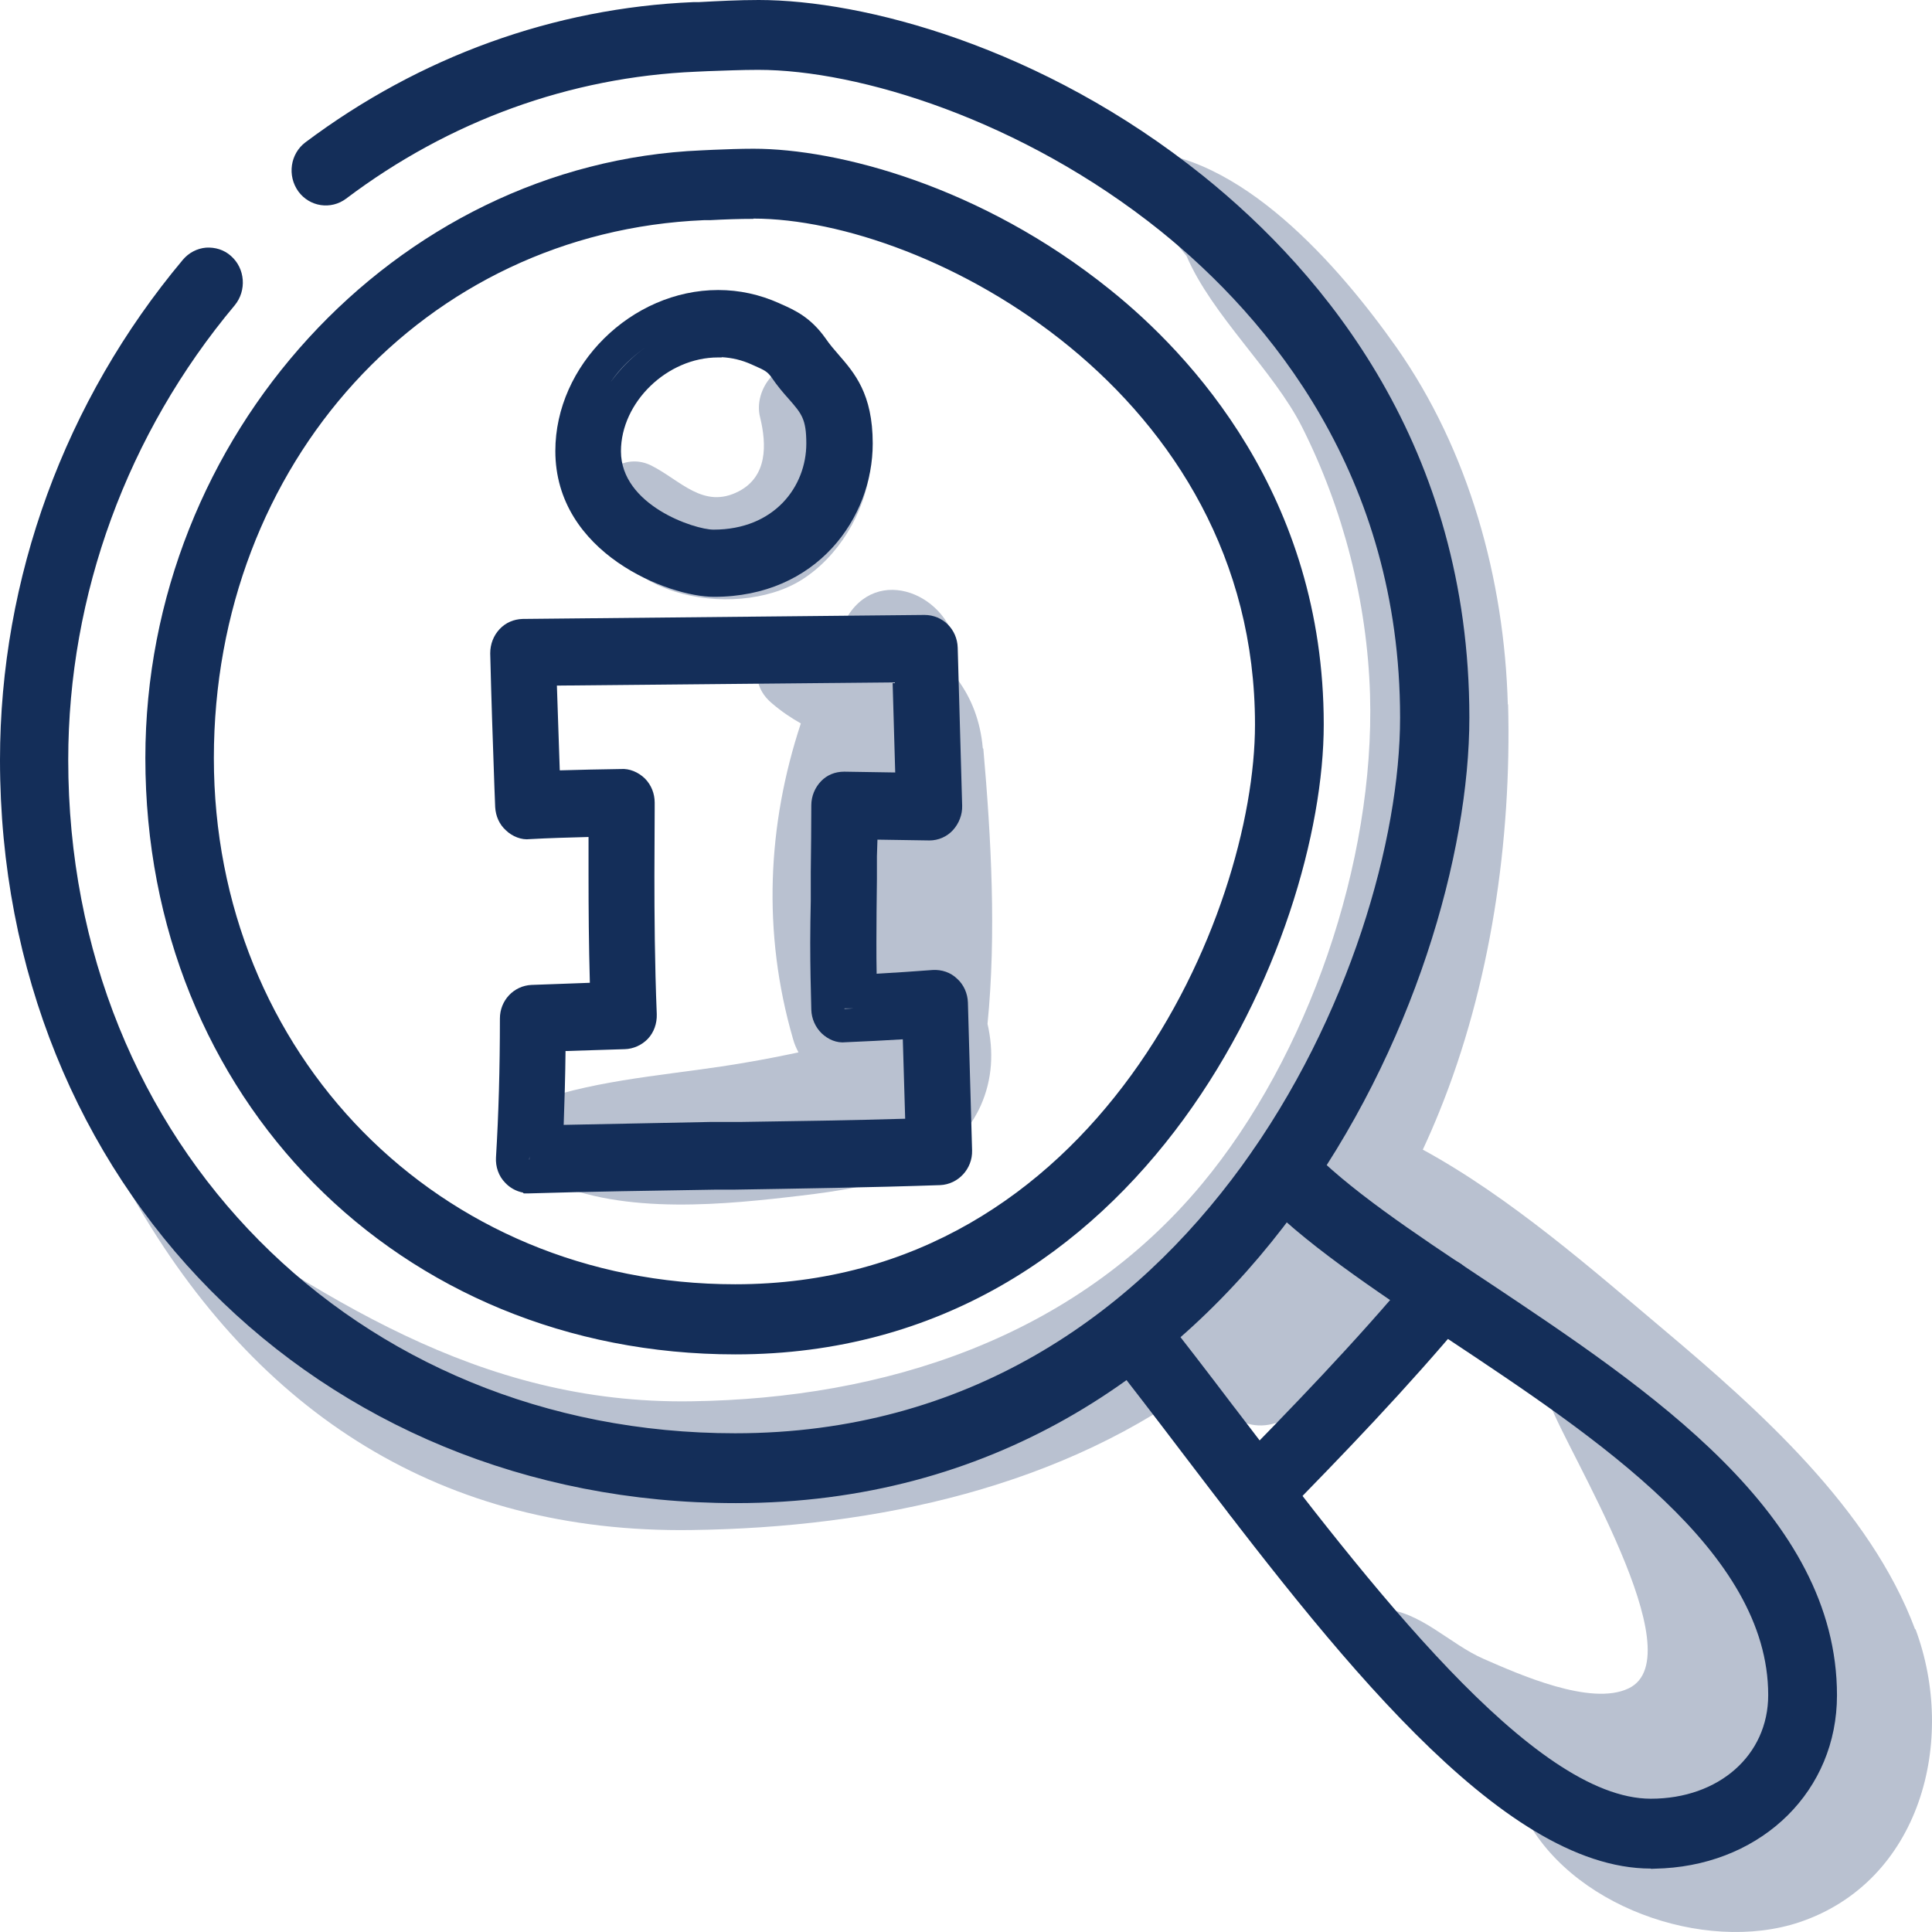
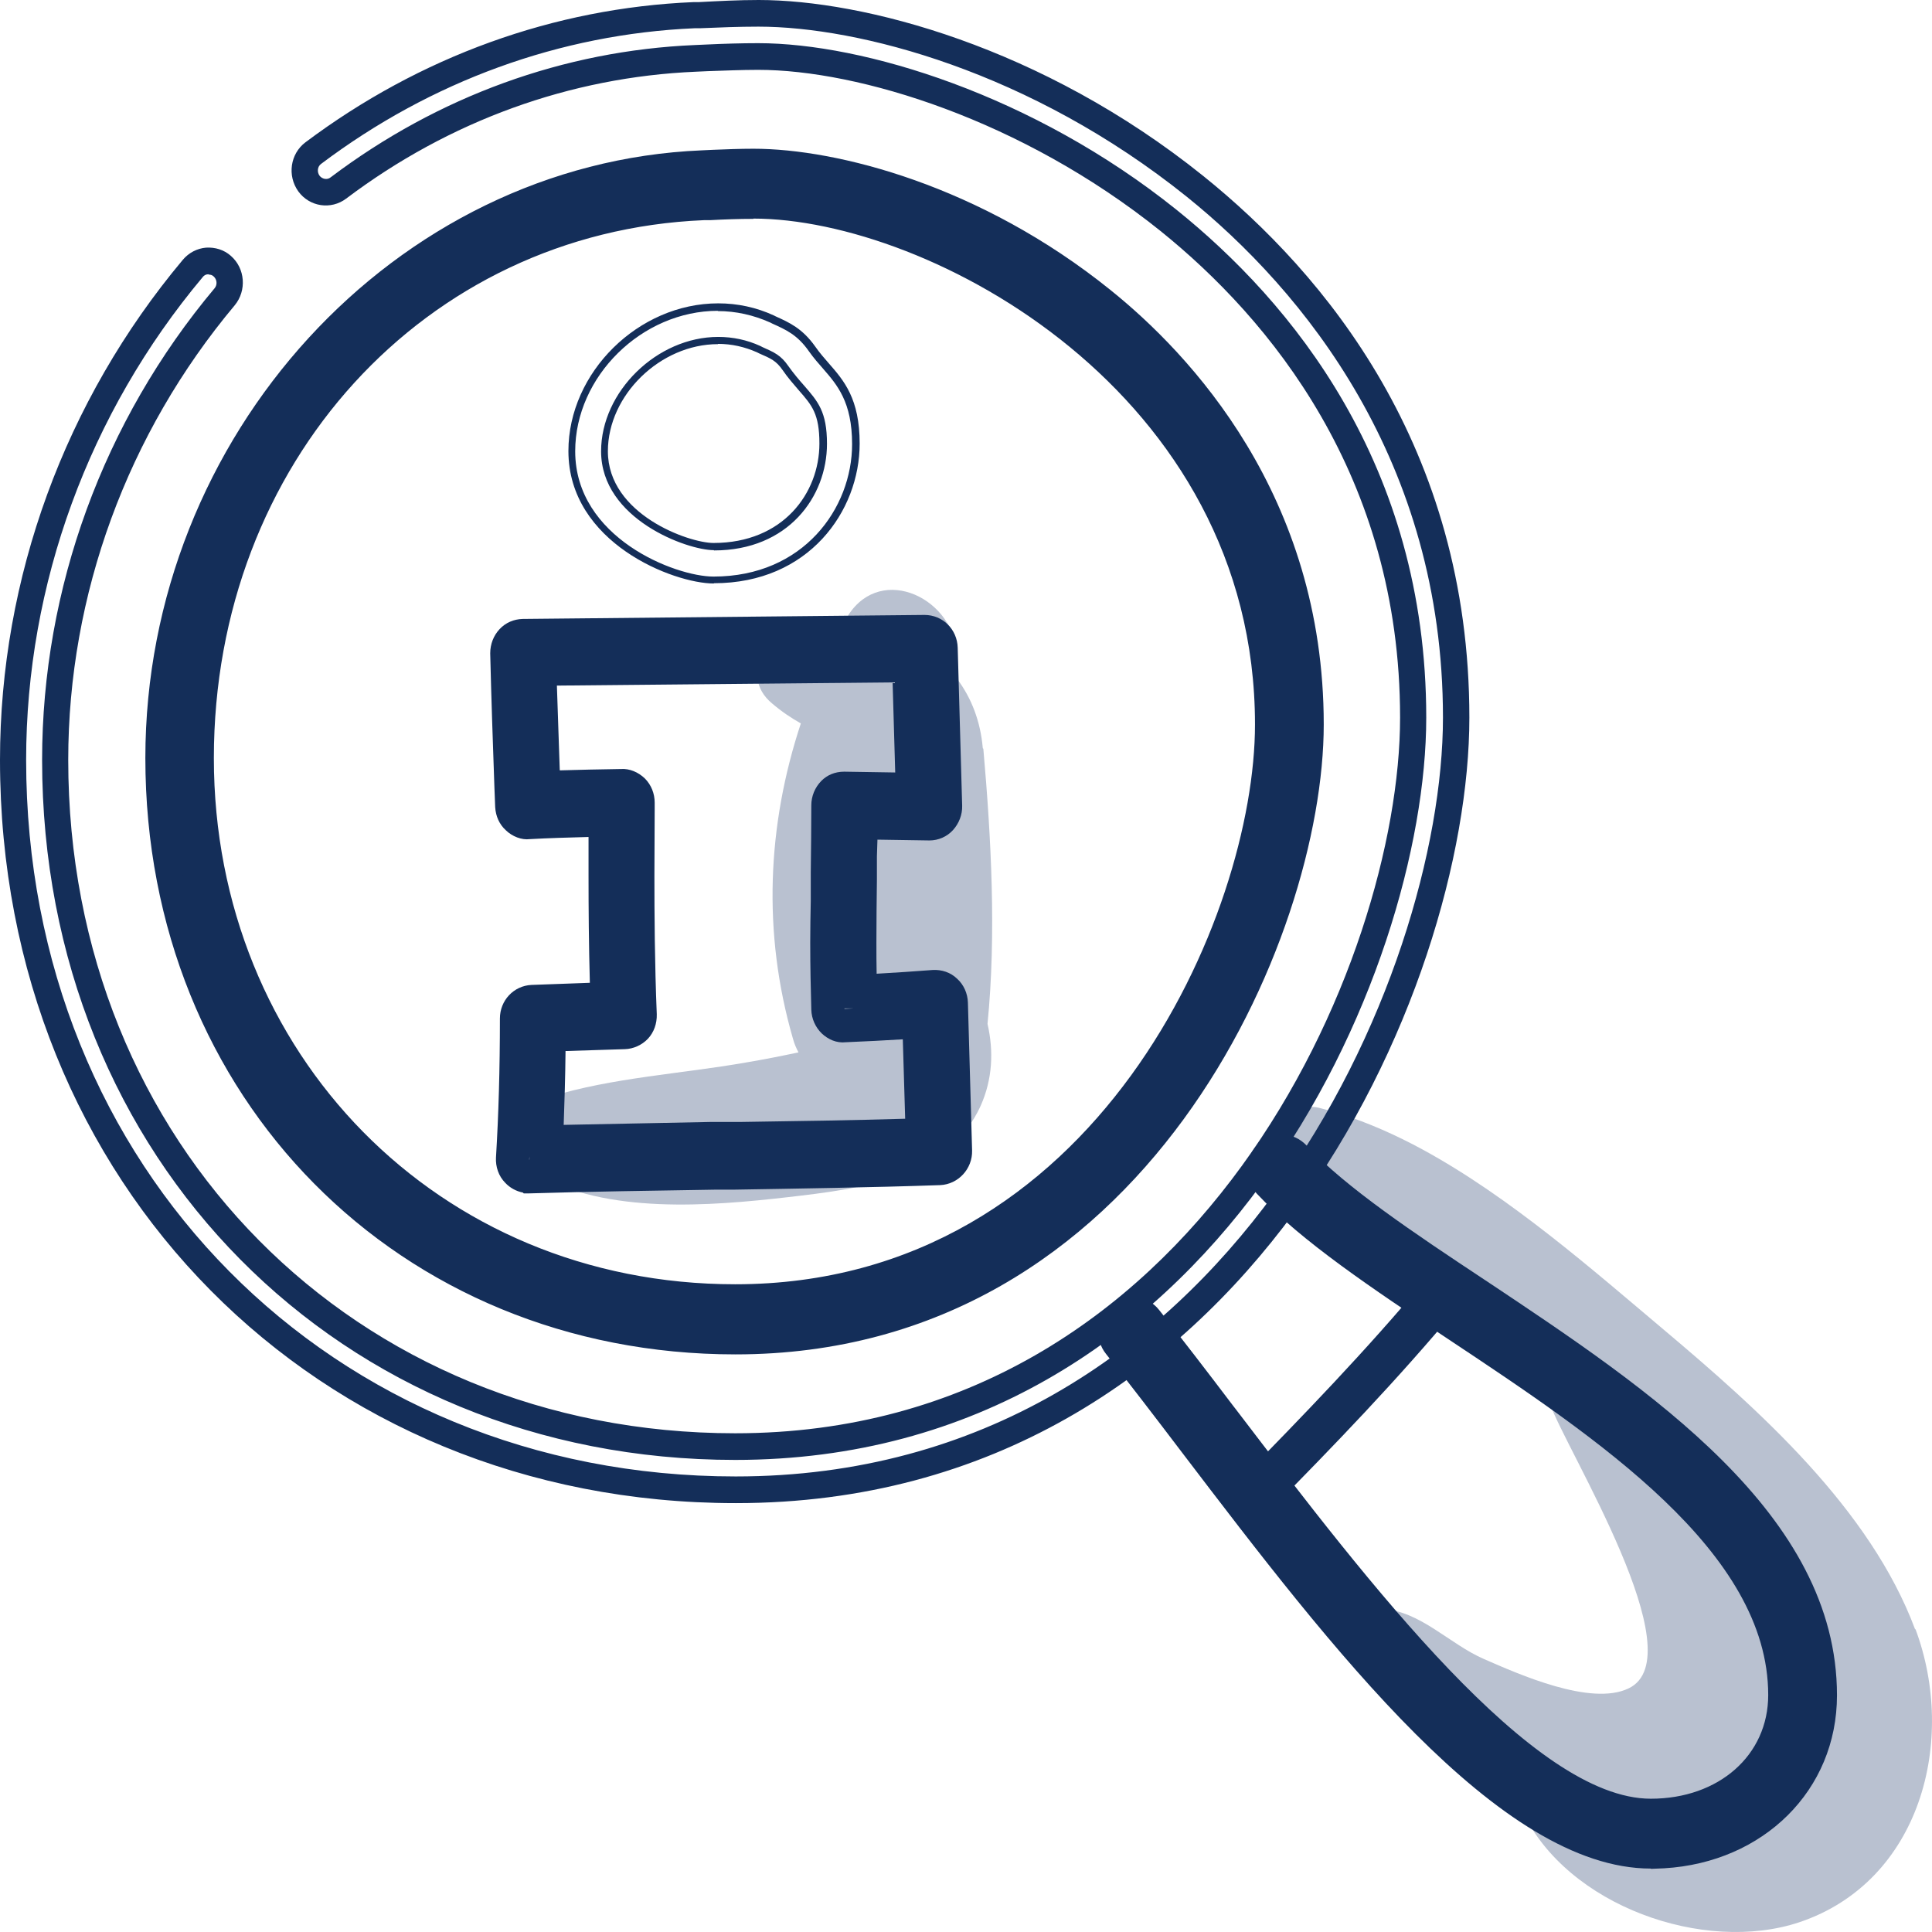
<svg xmlns="http://www.w3.org/2000/svg" width="72" height="72" viewBox="0 0 72 72" fill="none">
-   <path d="M30.176 13.659C29.055 13.232 28.062 14.503 28.325 15.546C28.578 16.579 28.598 17.752 27.535 18.308C26.22 18.994 25.363 17.901 24.281 17.354C23.404 16.907 22.362 17.454 22.332 18.497C22.235 22.242 27.38 23.166 29.864 21.616C32.602 19.907 33.83 15.07 30.176 13.669V13.659Z" fill="#B9C1D0" />
-   <path d="M56.192 26.265C56.065 21.576 54.74 16.788 52.041 12.944C49.917 9.934 46.205 5.642 42.258 5.623C41.966 5.623 41.82 5.94 41.937 6.189C42.531 7.401 43.35 8.483 44.217 9.536C45.172 11.762 47.462 13.808 48.524 15.914C50.063 18.974 50.95 22.43 51.057 25.878C51.242 32.136 48.748 39.368 44.792 44.126C40.017 49.868 32.963 52.123 25.753 52.222C17.753 52.341 12.014 48.288 5.612 44.007C5.213 43.748 4.745 44.255 4.979 44.653C9.588 52.699 16.496 57.149 25.762 57.02C32.632 56.931 39.676 55.431 45.103 51.268C45.181 52.55 46.507 53.633 47.929 52.868C49.147 52.212 50.219 51.328 51.242 50.394C52.48 49.262 51.739 47.504 50.502 46.947C51.895 45.288 52.928 43.182 53.629 41.454C55.549 36.735 56.338 31.321 56.202 26.235L56.192 26.265Z" fill="#B9C1D0" />
  <path d="M71.372 60.725C69.696 56.225 65.536 52.53 61.999 49.55C59.368 47.335 56.289 44.623 53.025 42.844C52.021 42.298 50.989 41.841 49.956 41.513C49.693 41.424 49.42 41.355 49.157 41.285C48.825 41.205 48.494 41.265 48.202 41.414C47.676 41.682 47.286 42.258 47.305 42.825C47.305 42.855 47.305 42.874 47.305 42.904C47.335 43.202 47.481 43.48 47.763 43.719C47.939 43.868 48.114 44.007 48.299 44.146C49.196 44.851 50.17 45.477 51.164 46.083C51.904 46.54 52.655 46.987 53.395 47.444C53.775 47.672 54.145 47.911 54.516 48.149C55.061 48.507 55.597 48.874 56.114 49.272C58.559 51.149 60.781 53.345 62.808 55.699C61.424 54.398 60.235 52.898 58.744 51.725C58.442 51.487 57.936 51.566 57.78 51.884C57.721 51.994 57.702 52.143 57.76 52.311C58.374 54.05 63.188 61.729 60.693 62.921C59.29 63.596 56.601 62.394 55.305 61.828C54.019 61.272 52.928 60.03 51.505 59.961C51.466 59.961 51.427 59.98 51.407 60.02C51.398 60.02 51.398 60.04 51.388 60.05C51.028 61.143 51.554 62.384 52.353 63.477C52.353 63.477 52.362 63.487 52.362 63.497C53.152 64.56 54.184 65.494 54.935 66.06C55.178 66.239 55.432 66.427 55.704 66.596C55.714 66.596 55.724 66.606 55.734 66.616C56.104 66.855 56.503 67.083 56.922 67.292H56.883C56.825 67.292 56.786 67.311 56.757 67.351C56.727 67.401 56.718 67.46 56.747 67.52C58.413 71.027 63.509 72.825 67.066 71.633C71.567 70.113 72.941 64.878 71.382 60.706L71.372 60.725ZM66.539 66.457C65.945 67.143 65.292 67.55 64.581 67.788C66.091 66.924 67.095 65.394 67.445 63.706C67.504 64.679 67.26 65.633 66.539 66.457Z" fill="#B9C1D0" />
  <path d="M41.079 11.195C36.344 7.401 31.131 6.05 28.091 6.05C27.516 6.05 26.931 6.079 26.376 6.099H26.181C15.005 6.576 5.914 16.51 5.914 28.262C5.914 40.639 15.151 49.987 27.419 49.987C42.385 49.987 48.855 34.778 48.855 27.01C48.855 19.242 44.626 14.046 41.079 11.195ZM27.409 48.368C16.048 48.368 7.493 39.715 7.493 28.262C7.493 16.808 15.902 8.136 26.23 7.709H26.425C26.98 7.679 27.526 7.659 28.081 7.659C34.775 7.659 47.266 14.305 47.266 27.01C47.266 34.222 41.274 48.368 27.409 48.368Z" fill="#142E59" />
  <path d="M27.409 50.474C14.869 50.474 5.417 40.917 5.417 28.252C5.417 16.242 14.713 6.079 26.152 5.603L26.571 5.583C27.068 5.563 27.575 5.543 28.081 5.543C31.199 5.543 36.548 6.914 41.372 10.798C44.343 13.182 49.332 18.457 49.332 27C49.332 34.927 42.716 50.474 27.409 50.474ZM28.081 6.546C27.584 6.546 27.087 6.566 26.61 6.586L26.201 6.606C15.278 7.063 6.402 16.768 6.402 28.262C6.402 40.361 15.434 49.49 27.419 49.49C42.044 49.49 48.367 34.609 48.367 27.01C48.367 18.894 43.613 13.858 40.777 11.583C36.149 7.868 31.043 6.546 28.091 6.546H28.081ZM27.409 48.864C15.775 48.864 7.006 40.004 7.006 28.262C7.006 16.52 15.259 7.669 26.21 7.212H26.425C26.961 7.182 27.516 7.162 28.081 7.162C34.941 7.162 47.754 13.977 47.754 27.01C47.754 34.391 41.615 48.864 27.409 48.864ZM28.081 8.156C27.536 8.156 27 8.176 26.454 8.205H26.23C15.834 8.642 7.97 17.255 7.97 28.252C7.97 39.248 16.321 47.861 27.399 47.861C40.923 47.861 46.77 34.043 46.77 27C46.77 14.623 34.6 8.146 28.072 8.146L28.081 8.156Z" fill="#142E59" />
-   <path d="M27.419 55.52C12.063 55.52 0.487 43.828 0.487 28.321C0.487 21.666 2.865 15.159 7.181 10.013C7.464 9.676 7.97 9.636 8.292 9.924C8.623 10.212 8.662 10.729 8.38 11.066C4.307 15.924 2.066 22.053 2.066 28.331C2.066 42.924 12.959 53.921 27.409 53.921C45.045 53.921 52.674 35.931 52.674 26.752C52.674 17.573 47.715 11.563 43.545 8.225C38.293 4.013 32.086 2.126 28.257 2.126C27.546 2.126 26.815 2.156 26.113 2.185H25.909C21.134 2.394 16.535 4.063 12.608 7.023C12.258 7.282 11.761 7.212 11.498 6.854C11.244 6.497 11.312 5.99 11.663 5.722C15.863 2.563 20.764 0.785 25.86 0.576H26.064C26.785 0.536 27.526 0.497 28.276 0.497C32.076 0.497 38.614 2.185 44.538 6.944C48.972 10.51 54.272 16.838 54.272 26.742C54.272 36.646 46.166 55.52 27.428 55.52H27.419Z" fill="#142E59" />
  <path d="M27.419 56.017C11.79 56.017 0 44.106 0 28.321C0 21.546 2.416 14.931 6.811 9.685C7.035 9.417 7.347 9.258 7.678 9.229C8.019 9.209 8.35 9.308 8.604 9.536C9.14 10.003 9.198 10.828 8.75 11.374C4.745 16.152 2.543 22.162 2.543 28.321C2.543 42.626 13.232 53.414 27.399 53.414C44.694 53.414 52.177 35.752 52.177 26.742C52.177 17.732 47.315 11.881 43.242 8.603C38.078 4.46 31.998 2.603 28.257 2.603C27.633 2.603 27 2.632 26.376 2.652L25.938 2.672C21.251 2.871 16.749 4.5 12.901 7.401C12.335 7.828 11.537 7.709 11.117 7.132C10.698 6.546 10.816 5.732 11.381 5.305C15.648 2.106 20.647 0.298 25.84 0.079H26.035C26.766 0.04 27.516 0 28.276 0C32.154 0 38.819 1.719 44.84 6.556C49.361 10.192 54.759 16.649 54.759 26.742C54.759 36.835 46.507 56.017 27.428 56.017H27.419ZM7.785 10.222C7.785 10.222 7.766 10.222 7.756 10.222C7.678 10.222 7.6 10.262 7.551 10.331C3.313 15.387 0.974 21.775 0.974 28.321C0.974 43.54 12.345 55.023 27.419 55.023C45.815 55.023 53.775 36.298 53.775 26.742C53.775 17.186 48.582 10.838 44.227 7.331C38.4 2.652 31.988 0.993 28.266 0.993C27.526 0.993 26.785 1.023 26.074 1.053H25.879C20.871 1.272 16.067 3.02 11.965 6.109C11.829 6.209 11.809 6.407 11.907 6.546C12.004 6.676 12.199 6.715 12.326 6.606C16.33 3.586 21.017 1.887 25.889 1.679L26.337 1.659C26.971 1.629 27.623 1.609 28.257 1.609C32.164 1.609 38.497 3.526 43.846 7.818C48.095 11.235 53.152 17.285 53.152 26.742C53.152 36.199 45.376 54.407 27.399 54.407C12.667 54.407 1.569 43.192 1.569 28.321C1.569 21.934 3.849 15.685 8 10.739C8.107 10.609 8.087 10.411 7.961 10.301C7.912 10.252 7.844 10.232 7.766 10.232L7.785 10.222Z" fill="#142E59" />
-   <path d="M61.521 69.139C56.114 69.139 49.917 61.014 44.45 53.851C43.437 52.52 42.482 51.268 41.586 50.146C41.313 49.798 41.362 49.292 41.703 49.013C42.044 48.735 42.541 48.785 42.813 49.133C43.729 50.275 44.684 51.537 45.698 52.868C50.686 59.404 56.883 67.53 61.521 67.53C64.337 67.53 66.383 65.702 66.383 63.169C66.383 57.566 59.923 53.265 54.223 49.48C51.446 47.633 48.825 45.894 47.188 44.136C46.886 43.818 46.896 43.301 47.218 42.993C47.529 42.686 48.036 42.696 48.338 43.023C49.849 44.643 52.392 46.331 55.09 48.129C61.132 52.143 67.962 56.692 67.962 63.169C67.962 66.567 65.195 69.139 61.521 69.139Z" fill="#142E59" />
+   <path d="M61.521 69.139C56.114 69.139 49.917 61.014 44.45 53.851C43.437 52.52 42.482 51.268 41.586 50.146C41.313 49.798 41.362 49.292 41.703 49.013C42.044 48.735 42.541 48.785 42.813 49.133C43.729 50.275 44.684 51.537 45.698 52.868C50.686 59.404 56.883 67.53 61.521 67.53C64.337 67.53 66.383 65.702 66.383 63.169C66.383 57.566 59.923 53.265 54.223 49.48C46.886 43.818 46.896 43.301 47.218 42.993C47.529 42.686 48.036 42.696 48.338 43.023C49.849 44.643 52.392 46.331 55.09 48.129C61.132 52.143 67.962 56.692 67.962 63.169C67.962 66.567 65.195 69.139 61.521 69.139Z" fill="#142E59" />
  <path d="M61.521 69.636C55.88 69.636 49.605 61.421 44.08 54.169C43.047 52.808 42.102 51.576 41.216 50.454C41.001 50.186 40.904 49.848 40.933 49.5C40.972 49.153 41.138 48.845 41.401 48.626C41.946 48.169 42.755 48.258 43.194 48.815C44.061 49.907 44.977 51.099 45.941 52.371L46.087 52.56C51.008 59.007 57.127 67.033 61.521 67.033C64.055 67.033 65.896 65.414 65.896 63.169C65.896 57.835 59.553 53.613 53.96 49.898C51.144 48.02 48.514 46.272 46.838 44.484C46.604 44.235 46.477 43.898 46.487 43.55C46.487 43.202 46.633 42.884 46.886 42.646C47.13 42.407 47.461 42.298 47.802 42.288C48.143 42.288 48.455 42.437 48.699 42.696C50.17 44.265 52.684 45.944 55.354 47.712C61.502 51.805 68.459 56.434 68.459 63.179C68.459 66.716 65.721 69.407 62.018 69.626L61.531 69.646L61.521 69.636ZM61.278 68.633H61.521C64.912 68.633 67.475 66.278 67.475 63.159C67.475 56.961 60.752 52.48 54.818 48.537C52.09 46.719 49.527 45.02 47.978 43.361C47.919 43.301 47.851 43.272 47.763 43.262C47.676 43.232 47.608 43.292 47.549 43.351C47.49 43.411 47.461 43.48 47.452 43.56C47.452 43.639 47.481 43.719 47.539 43.778C49.127 45.487 51.719 47.206 54.457 49.033C60.294 52.917 66.871 57.288 66.871 63.159C66.871 65.97 64.62 68.017 61.521 68.017C56.65 68.017 50.365 59.782 45.318 53.156L45.172 52.967C44.207 51.706 43.301 50.513 42.434 49.431C42.385 49.371 42.307 49.331 42.229 49.321C42.151 49.321 42.073 49.341 42.005 49.391C41.946 49.441 41.907 49.52 41.898 49.599C41.898 49.679 41.907 49.758 41.966 49.828C42.862 50.95 43.807 52.192 44.811 53.504C50.16 60.507 56.172 68.384 61.278 68.633Z" fill="#142E59" />
  <path d="M46.838 56.464C46.633 56.464 46.428 56.384 46.282 56.225C45.97 55.907 45.98 55.401 46.282 55.083C48.533 52.788 50.92 50.325 53.132 47.672C53.415 47.335 53.911 47.295 54.243 47.583C54.574 47.871 54.613 48.378 54.331 48.715C52.08 51.427 49.673 53.911 47.393 56.225C47.237 56.384 47.032 56.464 46.838 56.464Z" fill="#142E59" />
-   <path d="M46.838 56.961H46.35V56.851C46.195 56.782 46.058 56.692 45.931 56.563C45.688 56.315 45.561 55.987 45.561 55.639C45.561 55.292 45.698 54.964 45.931 54.715C48.056 52.55 50.511 50.027 52.752 47.335C53.21 46.788 54.019 46.719 54.555 47.186C54.818 47.414 54.974 47.722 55.003 48.07C55.032 48.417 54.925 48.755 54.701 49.023C52.45 51.725 50.034 54.229 47.744 56.563C47.51 56.801 47.179 56.941 46.838 56.941V56.961ZM53.727 47.881C53.639 47.881 53.551 47.921 53.493 47.99C51.232 50.702 48.757 53.255 46.623 55.431C46.565 55.49 46.536 55.57 46.536 55.649C46.536 55.729 46.565 55.808 46.623 55.868C46.682 55.927 46.76 55.957 46.838 55.957H46.886C46.945 55.947 47.003 55.917 47.052 55.868C49.322 53.553 51.739 51.06 53.96 48.388C54.019 48.328 54.038 48.248 54.038 48.159C54.038 48.07 53.989 48 53.931 47.95C53.873 47.901 53.804 47.881 53.736 47.881H53.727Z" fill="#142E59" />
  <path d="M36.626 27.884C36.539 26.871 36.198 26.017 35.691 25.331C35.701 24.974 35.691 24.616 35.652 24.258C35.438 22.182 32.661 20.96 31.501 23.116C31.501 23.136 31.482 23.146 31.482 23.156C31.004 23.116 30.507 23.116 30.01 23.166C28.685 23.305 27.467 25.133 28.773 26.215C29.134 26.523 29.494 26.762 29.845 26.96C28.598 30.735 28.403 34.748 29.552 38.712C29.601 38.901 29.679 39.07 29.757 39.219C29.104 39.358 28.451 39.487 27.799 39.596C25.372 40.023 22.839 40.153 20.481 40.878C19.848 41.076 19.936 41.881 20.481 42.109C20.54 42.139 20.617 42.159 20.686 42.189C20.501 42.239 20.316 42.298 20.13 42.358C19.546 42.556 19.37 43.411 19.955 43.748C22.625 45.258 26.444 44.95 29.377 44.613C31.949 44.315 35.321 43.927 36.548 41.205C36.987 40.222 37.036 39.179 36.802 38.156C37.133 34.818 36.938 31.222 36.646 27.904L36.626 27.884Z" fill="#B9C1D0" />
  <path d="M26.6 21.745C25.109 21.745 21.183 20.235 21.183 16.808C21.183 13.877 23.794 11.305 26.766 11.305C27.487 11.305 28.179 11.454 28.831 11.752L28.909 11.791C29.416 12.02 29.903 12.239 30.381 12.914C30.546 13.152 30.731 13.361 30.887 13.54C31.452 14.185 32.037 14.861 32.037 16.53C32.037 19.053 30.137 21.735 26.61 21.735L26.6 21.745ZM26.756 11.583C23.921 11.583 21.436 14.027 21.436 16.818C21.436 20.046 25.168 21.487 26.59 21.487C29.942 21.487 31.755 18.944 31.755 16.55C31.755 14.98 31.199 14.344 30.673 13.739C30.507 13.55 30.322 13.341 30.147 13.093C29.718 12.477 29.289 12.288 28.783 12.06L28.705 12.02C28.081 11.742 27.428 11.593 26.746 11.593L26.756 11.583ZM26.6 20.503C25.616 20.503 22.401 19.351 22.401 16.818C22.401 14.593 24.486 12.556 26.766 12.556C27.311 12.556 27.837 12.666 28.334 12.894L28.412 12.934C28.861 13.133 29.104 13.242 29.377 13.639C29.582 13.927 29.786 14.166 29.971 14.374C30.478 14.96 30.819 15.338 30.819 16.54C30.819 18.507 29.377 20.513 26.61 20.513L26.6 20.503ZM26.756 12.825C24.612 12.825 22.654 14.722 22.654 16.818C22.654 19.172 25.674 20.235 26.59 20.235C29.182 20.235 30.537 18.378 30.537 16.53C30.537 15.427 30.264 15.109 29.767 14.543C29.582 14.325 29.367 14.086 29.163 13.788C28.929 13.45 28.734 13.361 28.296 13.172L28.218 13.133C27.75 12.924 27.263 12.815 26.756 12.815V12.825Z" fill="#142E59" />
-   <path d="M26.6 22.242C24.915 22.242 20.696 20.623 20.696 16.808C20.696 13.609 23.531 10.808 26.766 10.808C27.555 10.808 28.315 10.977 29.026 11.295L29.114 11.335C29.631 11.563 30.215 11.831 30.77 12.616C30.926 12.844 31.092 13.033 31.238 13.202C31.842 13.897 32.524 14.672 32.524 16.53C32.524 19.301 30.449 22.242 26.61 22.242H26.6ZM26.902 13.321H26.756C24.866 13.321 23.141 14.99 23.141 16.818C23.141 18.834 25.889 19.738 26.59 19.738C28.861 19.738 30.049 18.129 30.049 16.53C30.049 15.616 29.874 15.417 29.397 14.871C29.192 14.642 28.978 14.394 28.754 14.066C28.598 13.848 28.5 13.798 28.091 13.619L28.003 13.579C27.652 13.421 27.282 13.331 26.892 13.311L26.902 13.321ZM24.086 12.924C23.57 13.281 23.112 13.719 22.761 14.235C23.122 13.729 23.57 13.281 24.086 12.924Z" fill="#142E59" />
  <path d="M36.071 37.361C36.061 37.023 35.915 36.696 35.672 36.477C35.428 36.239 35.097 36.129 34.756 36.149C34.083 36.199 33.392 36.248 32.67 36.288C32.661 35.921 32.661 35.533 32.661 35.126C32.661 34.351 32.67 33.576 32.68 32.772V31.917C32.69 31.709 32.69 31.5 32.7 31.291C33.343 31.301 33.986 31.311 34.639 31.321C34.97 31.321 35.291 31.182 35.516 30.934C35.74 30.686 35.866 30.358 35.857 30.03L35.691 24.139C35.672 23.454 35.136 22.917 34.453 22.917L19.477 23.066C19.146 23.076 18.844 23.205 18.62 23.444C18.396 23.682 18.269 24 18.269 24.348C18.308 26.007 18.367 27.686 18.425 29.334L18.454 30.08C18.474 30.417 18.61 30.725 18.854 30.944C19.088 31.172 19.439 31.311 19.741 31.272C20.452 31.232 21.173 31.212 21.933 31.192V32.633C21.933 33.874 21.943 35.205 21.982 36.626C21.261 36.656 20.54 36.676 19.809 36.705C19.146 36.735 18.63 37.282 18.63 37.957C18.63 39.844 18.581 41.533 18.484 43.133C18.464 43.48 18.581 43.828 18.825 44.076C19 44.265 19.234 44.394 19.487 44.444L19.517 44.474H19.731C22.001 44.404 24.32 44.374 26.649 44.335H27.331C29.738 44.295 32.456 44.255 35.038 44.166C35.71 44.136 36.246 43.56 36.227 42.874L36.071 37.361ZM19.731 43.212H19.721C19.721 43.212 19.731 43.133 19.731 43.093V43.212ZM27.662 41.811H26.532C24.72 41.851 22.859 41.881 21.007 41.921C21.037 41.056 21.066 40.153 21.076 39.169C21.816 39.149 22.547 39.119 23.287 39.099C23.599 39.09 23.921 38.95 24.145 38.712C24.369 38.474 24.486 38.146 24.476 37.798C24.398 35.891 24.388 34.043 24.388 32.633C24.388 31.808 24.398 30.984 24.398 30.159V29.911C24.398 29.573 24.271 29.255 24.038 29.017C23.784 28.768 23.453 28.639 23.151 28.659C22.352 28.669 21.592 28.689 20.861 28.709C20.822 27.666 20.793 26.613 20.754 25.55L33.265 25.431L33.362 28.788C32.729 28.778 32.105 28.768 31.462 28.758C31.111 28.758 30.819 28.887 30.605 29.106C30.371 29.345 30.235 29.672 30.235 30.01C30.235 30.834 30.225 31.659 30.215 32.513V33.576C30.205 34.093 30.195 34.609 30.195 35.126C30.195 36.05 30.215 36.874 30.235 37.629C30.244 37.967 30.39 38.285 30.624 38.513C30.858 38.732 31.17 38.881 31.521 38.841C32.271 38.811 32.972 38.772 33.645 38.732L33.733 41.692C31.706 41.752 29.669 41.782 27.662 41.811ZM23.239 37.838V37.619C23.239 37.689 23.239 37.758 23.239 37.838ZM31.813 37.58C31.696 37.59 31.589 37.59 31.472 37.599V37.58H31.813Z" fill="#142E59" />
</svg>